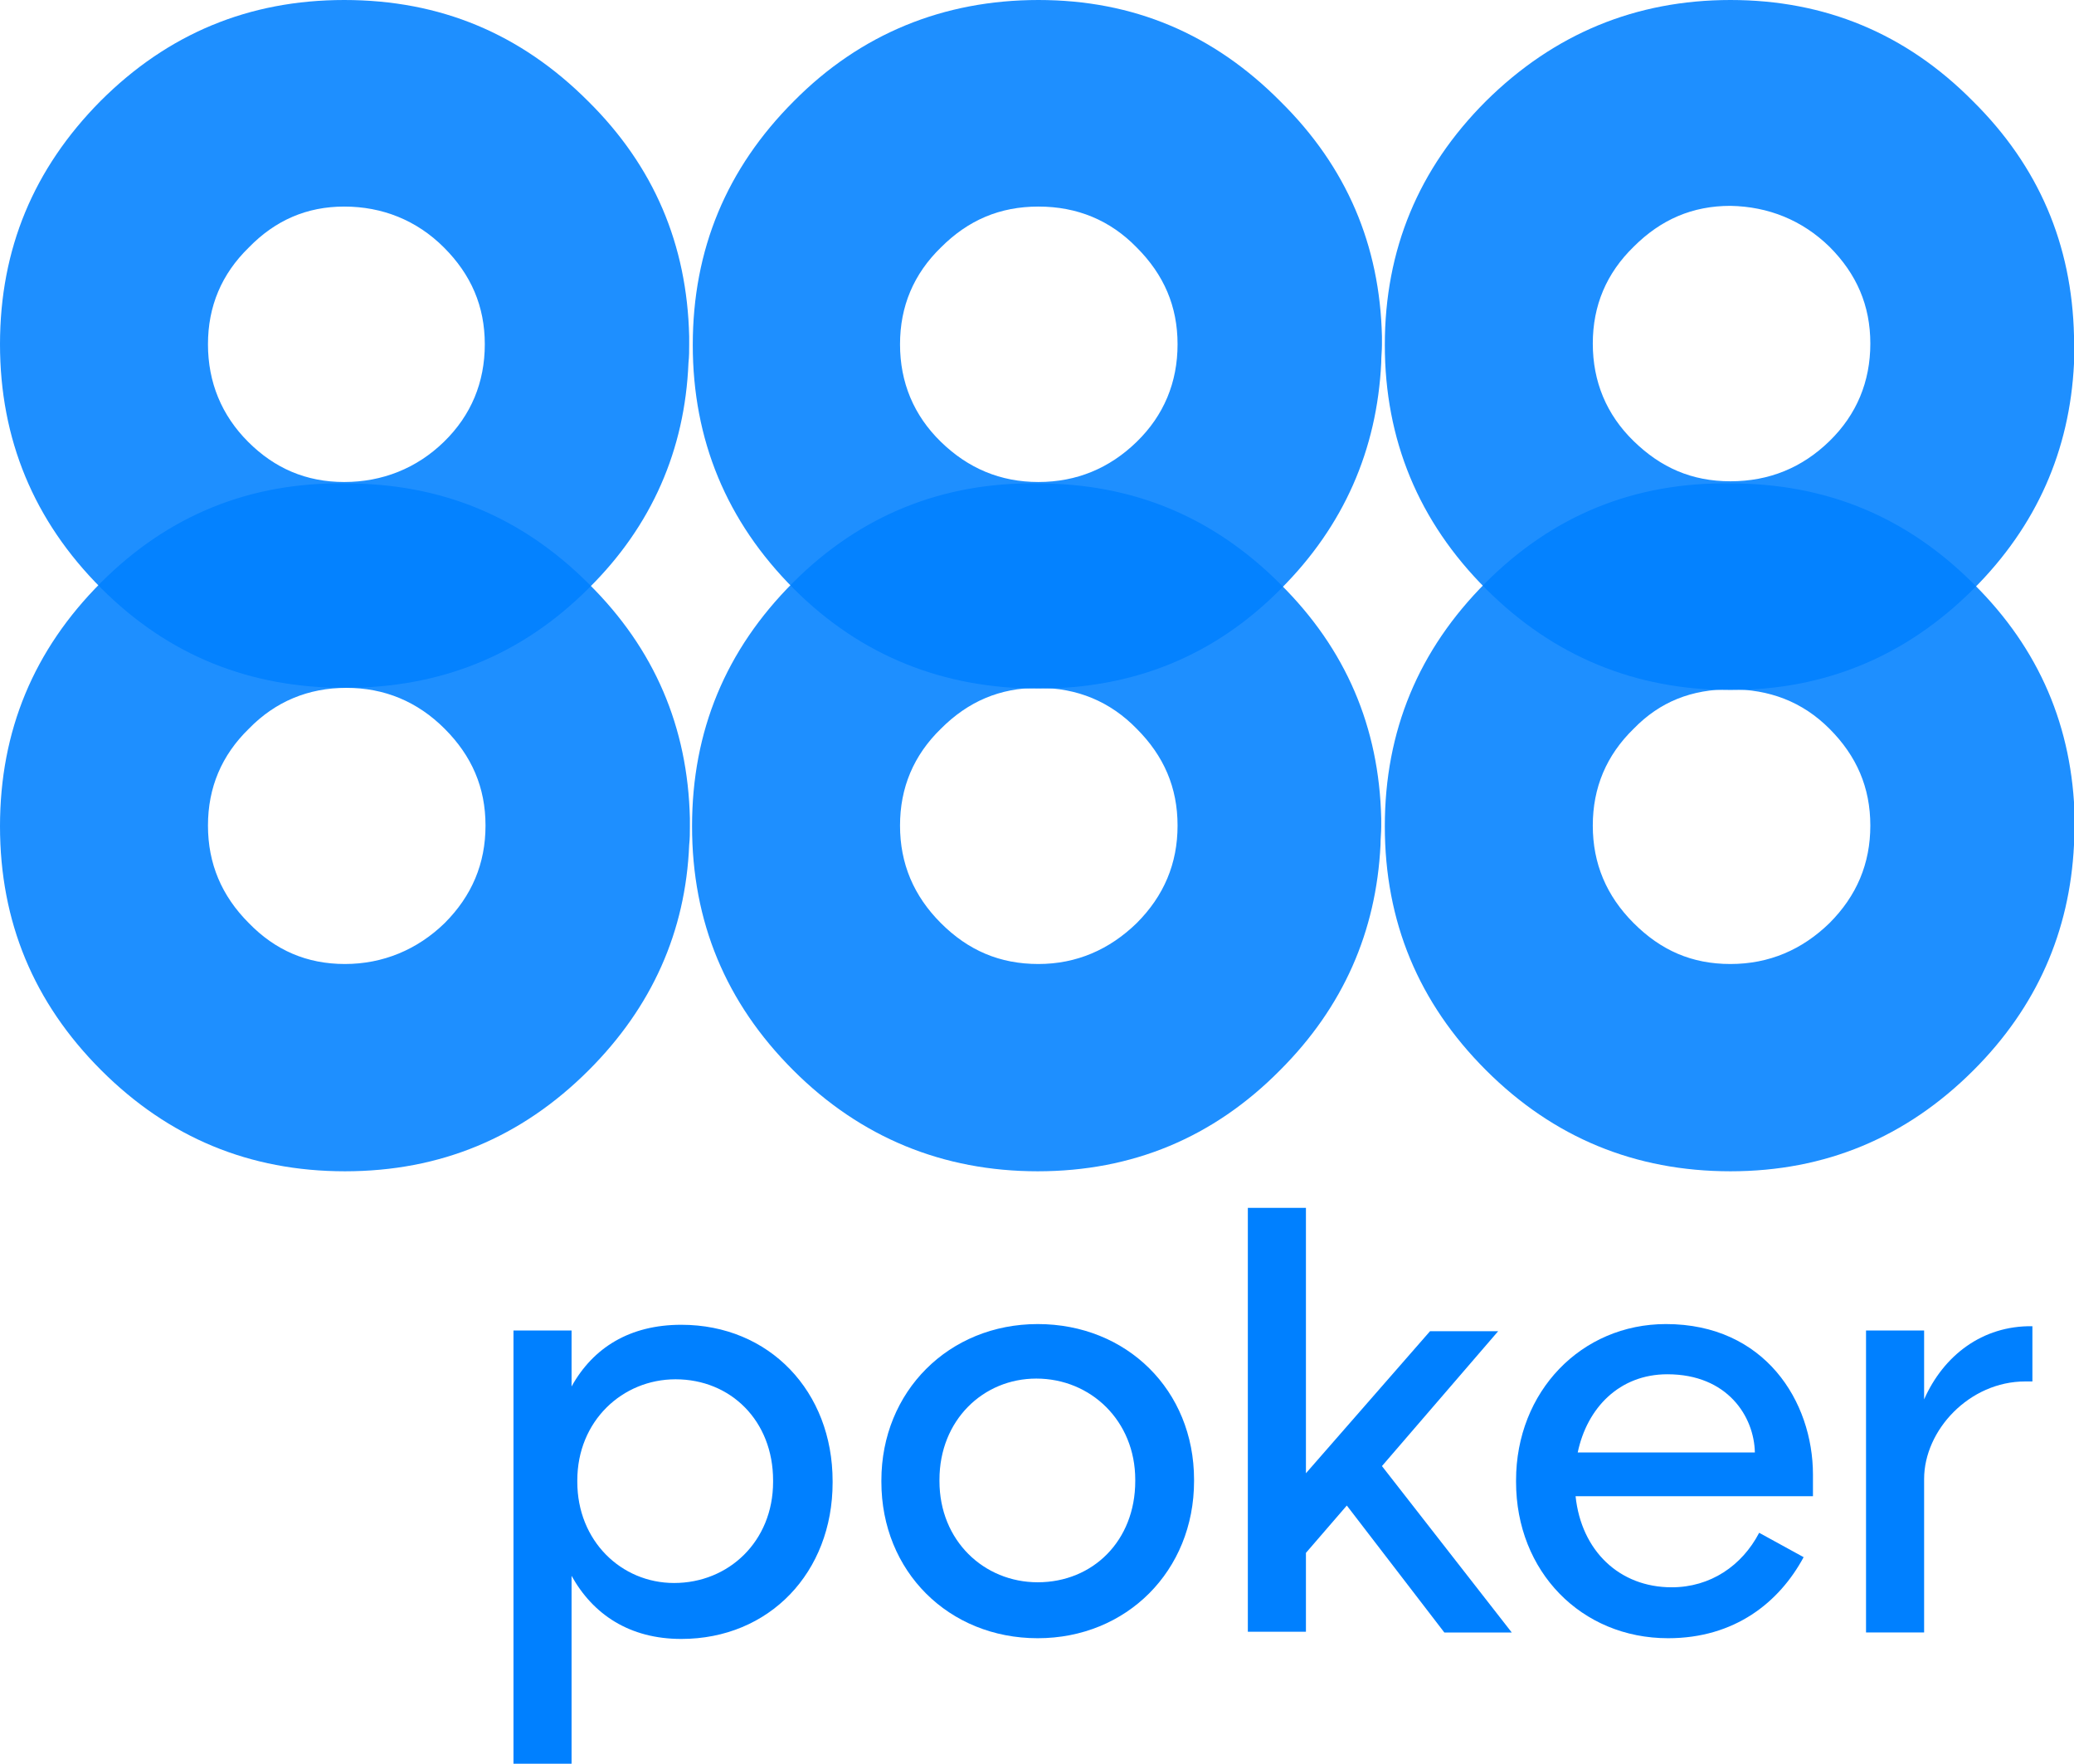
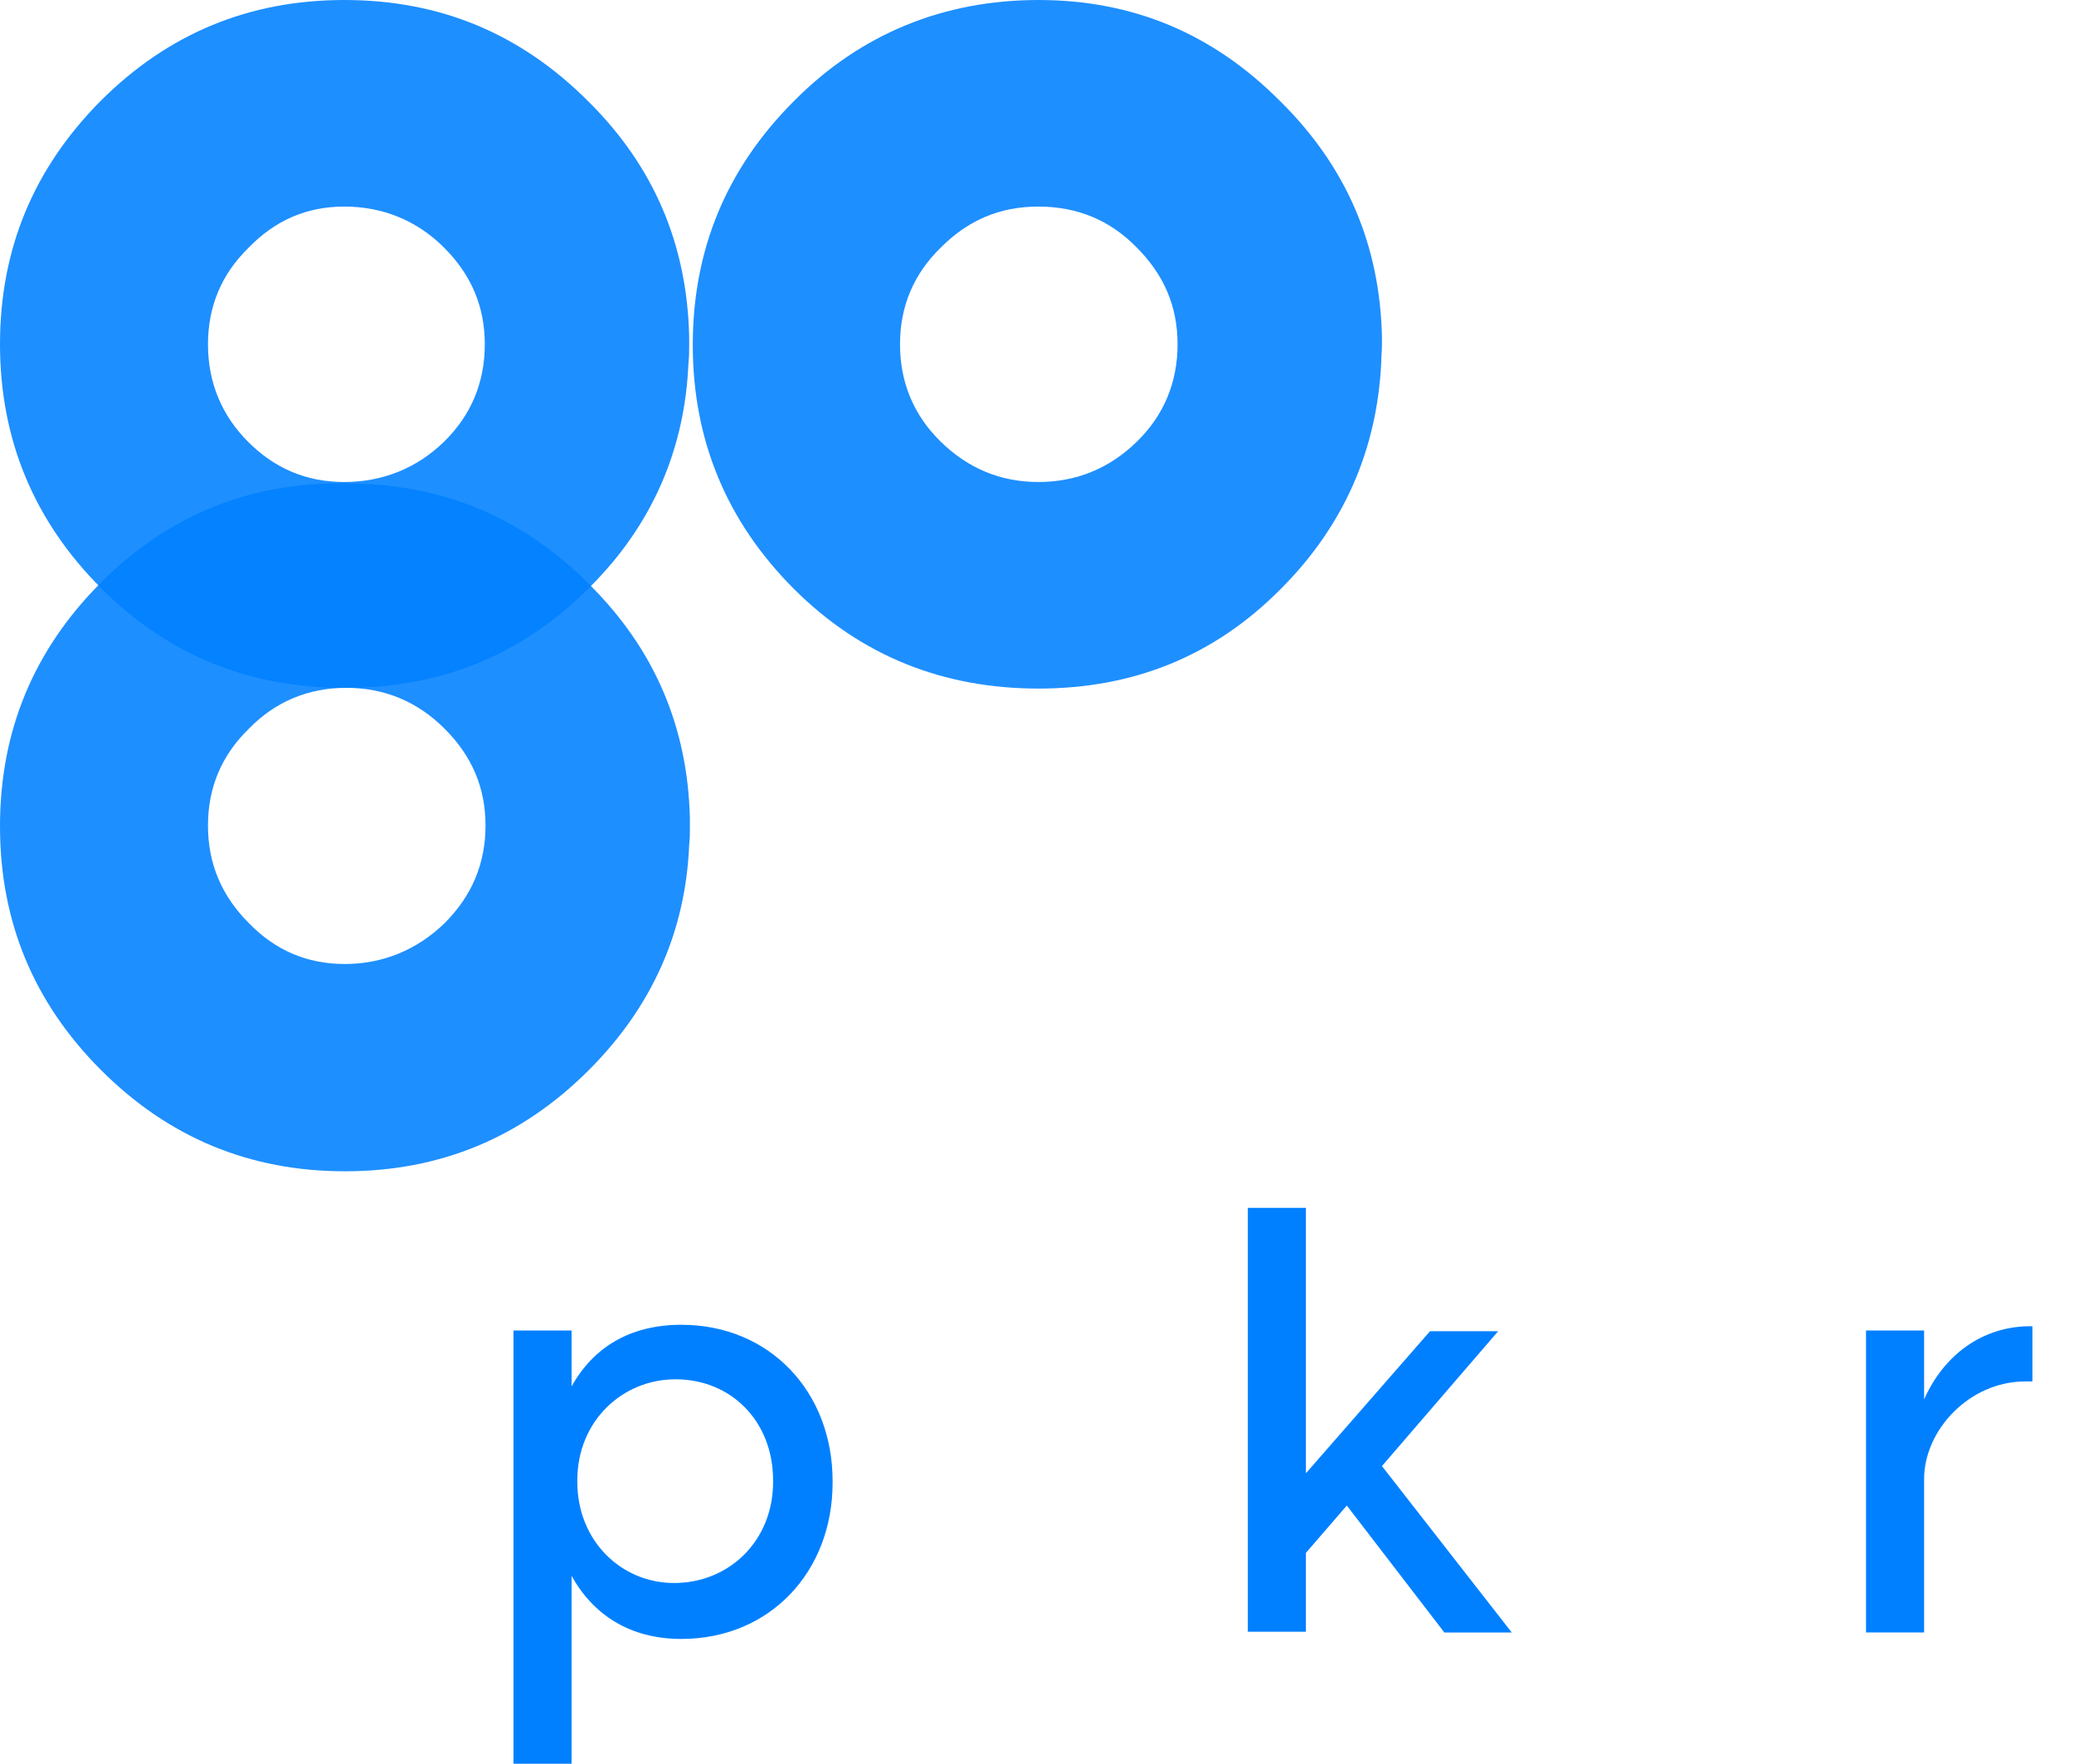
<svg xmlns="http://www.w3.org/2000/svg" version="1.1" x="0px" y="0px" width="289.2px" height="245.9px" viewBox="0 0 289.2 245.9" style="enable-background:new 0 0 289.2 245.9;" xml:space="preserve">
  <style type="text/css">
	.st0{opacity:0.88;}
	.st1{fill:#0080FF;}
</style>
  <defs>
</defs>
  <g>
    <g class="st0">
      <g>
        <g>
          <path class="st1" d="M14.1,81.2C4.7,90.6,0,101.9,0,115.2c0,13.3,4.7,24.6,14.1,34c9.4,9.4,20.7,14.1,34,14.1      c13.3,0,24.6-4.7,34-14.1c8.8-8.8,13.5-19.3,14-31.4c0.1-0.9,0.1-1.7,0.1-2.5c0-0.4,0-0.8,0-1.2c-0.3-12.7-4.9-23.6-14.1-32.7      c-9.4-9.4-20.6-14-33.9-14C34.9,67.2,23.5,71.8,14.1,81.2z M48.3,95.9c5.3,0,9.9,1.9,13.7,5.7c3.8,3.8,5.7,8.2,5.7,13.5      c0,5.3-1.9,9.8-5.7,13.6c-3.8,3.7-8.6,5.7-13.9,5.7c-5.3,0-9.7-1.9-13.4-5.7c-3.8-3.8-5.7-8.3-5.7-13.6c0-5.3,1.9-9.8,5.7-13.5      C38.4,97.8,43,95.9,48.3,95.9z" />
        </g>
      </g>
    </g>
    <g class="st0">
      <g>
        <g>
-           <path class="st1" d="M110.6,81.2c-9.4,9.4-14.1,20.7-14.1,34c0,13.3,4.7,24.6,14.1,34c9.4,9.4,20.9,14.1,34.1,14.1      c13.2,0,24.5-4.7,33.8-14.1c8.8-8.8,13.4-19.3,14-31.4c0-0.9,0.1-1.7,0.1-2.5c0-0.4,0-0.8,0-1.2c-0.3-12.7-4.9-23.6-14.1-32.7      c-9.4-9.4-20.6-14-33.8-14C131.5,67.2,120,71.8,110.6,81.2z M144.8,95.9c5.4,0,10,1.9,13.7,5.7c3.8,3.8,5.7,8.2,5.7,13.5      c0,5.3-1.9,9.8-5.7,13.6c-3.8,3.7-8.4,5.7-13.7,5.7c-5.4,0-9.8-1.9-13.6-5.7c-3.8-3.8-5.7-8.3-5.7-13.6c0-5.3,1.9-9.8,5.7-13.5      C135,97.8,139.4,95.9,144.8,95.9z" />
-         </g>
+           </g>
      </g>
    </g>
    <g class="st0">
      <g>
        <g>
-           <path class="st1" d="M207.2,81.2c-9.4,9.4-14.1,20.7-14.1,34c0,13.3,4.7,24.6,14.1,34c9.4,9.4,20.8,14.1,34.1,14.1      c13.2,0,24.5-4.7,33.9-14.1c8.8-8.8,13.4-19.3,14-31.4c0-0.9,0.1-1.7,0.1-2.5c0-0.4,0-0.8,0-1.2c-0.3-12.7-4.9-23.6-14.1-32.7      c-9.4-9.4-20.6-14-33.9-14C228,67.2,216.6,71.8,207.2,81.2z M241.3,96.1c5.4,0,10,1.7,13.8,5.5c3.8,3.8,5.7,8.2,5.7,13.5      c0,5.3-1.9,9.8-5.7,13.6c-3.8,3.7-8.4,5.7-13.8,5.7c-5.4,0-9.7-1.9-13.5-5.7c-3.8-3.8-5.7-8.3-5.7-13.6c0-5.3,1.9-9.8,5.7-13.5      C231.5,97.8,235.9,96.1,241.3,96.1z" />
-         </g>
+           </g>
      </g>
    </g>
    <g class="st0">
      <g>
        <g>
          <path class="st1" d="M96,50.6c0.1-0.9,0.1-1.7,0.1-2.5c0-0.4,0-0.8,0-1.2C95.8,34.1,91.2,23.2,82,14.1C72.6,4.7,61.4,0,48,0      c-13.3,0-24.6,4.7-34,14.1C4.7,23.5,0,34.7,0,48c0,13.2,4.7,24.6,14.1,34c9.4,9.4,20.7,13.9,34,13.9c13.3,0,24.6-4.5,34-13.9      C90.9,73.3,95.5,62.7,96,50.6z M48,28.8c5.3,0,10.1,1.9,13.9,5.7c3.8,3.8,5.7,8.2,5.7,13.5c0,5.3-1.9,9.9-5.7,13.6      c-3.8,3.7-8.6,5.6-13.9,5.6c-5.3,0-9.7-1.9-13.4-5.6C30.9,57.9,29,53.3,29,48c0-5.3,1.9-9.8,5.7-13.5      C38.4,30.7,42.8,28.8,48,28.8z" />
        </g>
      </g>
    </g>
    <g class="st0">
      <g>
        <g>
          <path class="st1" d="M192.6,50.6c0-0.9,0.1-1.7,0.1-2.5c0-0.4,0-0.8,0-1.2c-0.3-12.7-4.9-23.6-14.1-32.7      C169.2,4.7,158,0,144.8,0c-13.2,0-24.8,4.7-34.1,14.1c-9.4,9.4-14.1,20.7-14.1,34c0,13.2,4.7,24.6,14.1,34      c9.4,9.4,20.9,13.9,34.1,13.9c13.2,0,24.5-4.5,33.8-13.9C187.4,73.3,192,62.7,192.6,50.6z M144.8,28.8c5.4,0,10,1.9,13.7,5.7      c3.8,3.8,5.7,8.2,5.7,13.5c0,5.3-1.9,9.9-5.7,13.6c-3.8,3.7-8.4,5.6-13.7,5.6s-9.8-1.9-13.6-5.6c-3.8-3.7-5.7-8.3-5.7-13.6      c0-5.3,1.9-9.8,5.7-13.5C135,30.7,139.4,28.8,144.8,28.8z" />
        </g>
      </g>
    </g>
    <g class="st0">
      <g>
-         <path class="st1" d="M289.2,48c0-0.4,0-0.8,0-1.2c-0.3-12.7-4.9-23.6-14.1-32.7C265.8,4.7,254.5,0,241.3,0     c-13.2,0-24.6,4.7-34.1,14.1c-9.4,9.4-14.1,20.7-14.1,34c0,13.2,4.7,24.6,14.1,34c9.4,9.4,20.8,14.1,34.1,14.1     c13.2,0,24.5-4.7,33.9-14.1c8.8-8.8,13.4-19.3,14-31.4C289.2,49.7,289.2,48.9,289.2,48z M255.1,34.4c3.8,3.8,5.7,8.2,5.7,13.5     c0,5.3-1.9,9.9-5.7,13.6c-3.8,3.7-8.4,5.6-13.8,5.6c-5.4,0-9.7-1.9-13.5-5.6c-3.8-3.7-5.7-8.3-5.7-13.6c0-5.3,1.9-9.8,5.7-13.5     c3.8-3.8,8.2-5.7,13.5-5.7C246.6,28.8,251.3,30.7,255.1,34.4z" />
-       </g>
+         </g>
    </g>
    <g>
      <path class="st1" d="M116.1,206.5v0.2c0,12.5-8.8,21.8-21.1,21.8c-7.2,0-12.3-3.4-15.3-8.8v26.2h-8.1v-60.4h8.1v7.8    c3-5.4,8.1-8.6,15.3-8.6C107.3,184.7,116.1,194,116.1,206.5z M107.8,206.4c0-8.3-5.9-14.1-13.6-14.1c-7.4,0-13.7,5.8-13.7,14.1    v0.2c0,8.2,6.1,14.1,13.5,14.1c7.6,0,13.8-5.8,13.8-14.1V206.4z" />
-       <path class="st1" d="M122.9,206.6v-0.2c0-12.4,9.4-21.8,21.8-21.8s21.8,9.2,21.8,21.7v0.2c0,12.5-9.4,21.9-21.8,21.9    C132.3,228.4,122.9,219.1,122.9,206.6z M158.3,206.5v-0.2c0-8.2-6.2-14.1-13.8-14.1c-7.4,0-13.5,5.8-13.5,14.1v0.2    c0,8.3,6.2,14.1,13.7,14.1C152.4,220.6,158.3,214.8,158.3,206.5z" />
      <path class="st1" d="M187.8,209.9l-5.7,6.6v11h-8.1v-59.1h8.1v37l17.3-19.8h9.5l-16.2,18.8l18.1,23.2h-9.4L187.8,209.9z" />
-       <path class="st1" d="M252.7,208.6h-33c0.8,7.6,6.1,12.7,13.4,12.7c5.4,0,9.8-3,12.2-7.6l6.2,3.4c-3.4,6.3-9.6,11.3-18.9,11.3    c-12.1,0-21.2-9.3-21.2-21.8v-0.2c0-12.4,9.1-21.8,20.9-21.8c13.8,0,20.5,10.8,20.5,21V208.6z M244.7,202.5    c-0.1-5-3.8-10.9-12.2-10.9c-6.7,0-11.2,4.7-12.5,10.9H244.7z" />
      <path class="st1" d="M260.2,185.5h8.1v9.6c2.7-6.1,8.1-10.3,15.1-10.2v7.7h-1c-7.8,0-14.1,6.8-14.1,13.6v21.4h-8.1V185.5z" />
    </g>
  </g>
</svg>